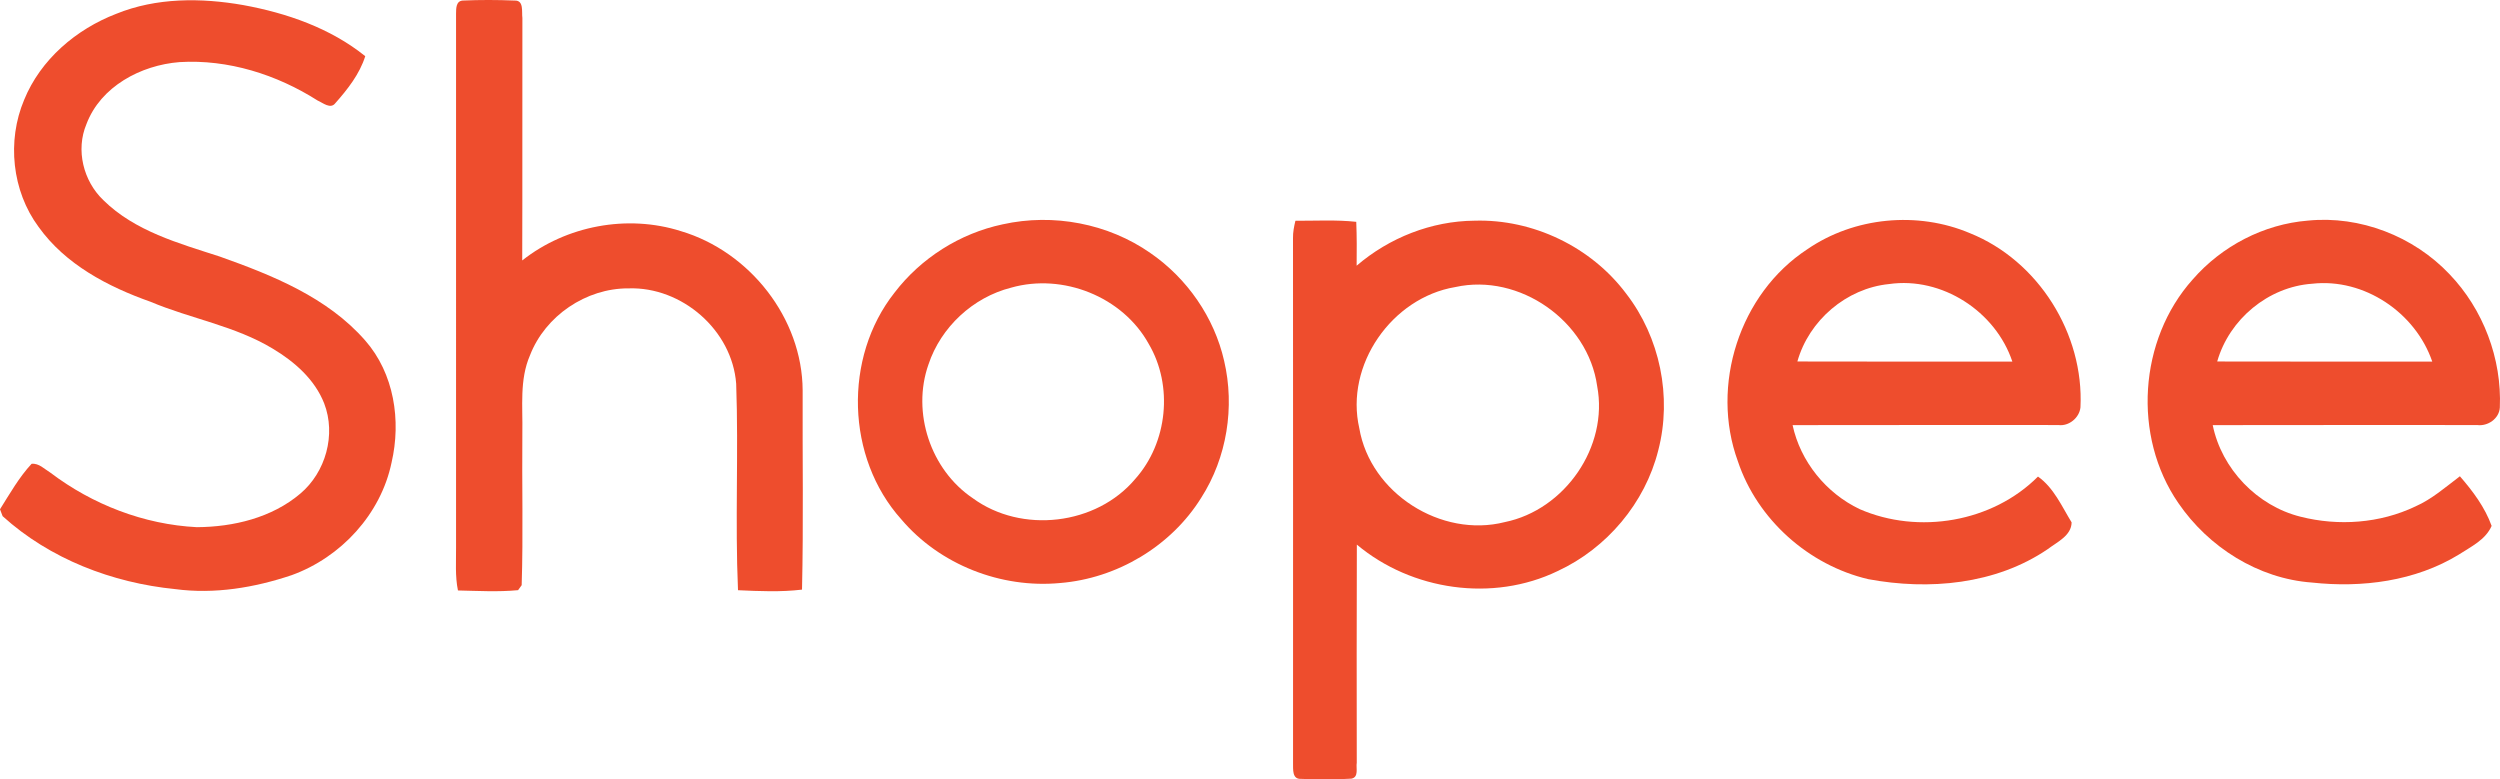
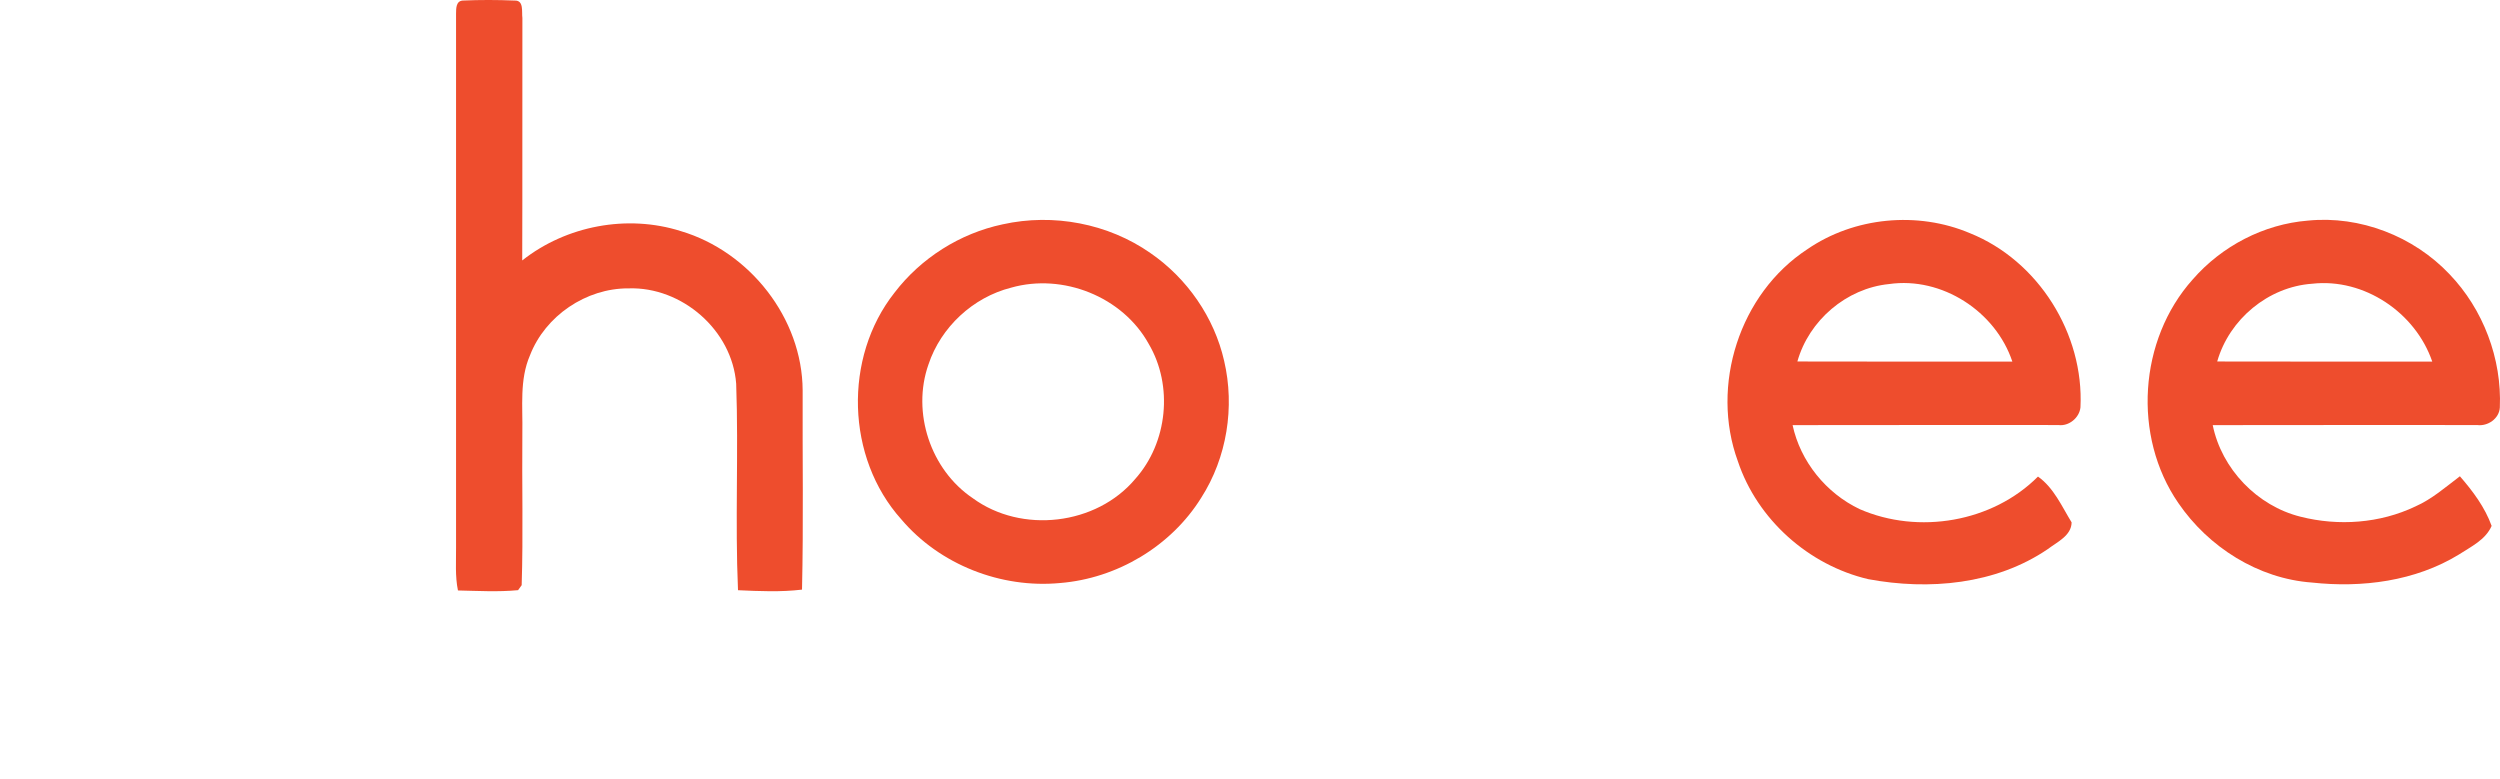
<svg xmlns="http://www.w3.org/2000/svg" id="Capa_2" data-name="Capa 2" viewBox="0 0 590.89 184.22">
  <defs>
    <style>
      .cls-1 {
        fill: #ee4d2d;
      }
    </style>
  </defs>
  <g id="Layer_1" data-name="Layer 1">
    <g>
-       <path class="cls-1" d="m27.46,3.27C36.96-.59,47.52-.55,57.49,1.2c10.29,1.88,20.61,5.45,28.84,12.08-1.33,4.22-4.16,7.82-7.06,11.09-1.14,1.53-2.98-.09-4.2-.61-9.66-6.14-21.14-9.78-32.65-9.08-9.11.72-18.63,5.74-21.99,14.66-2.56,6.1-.75,13.43,3.99,17.96,7.45,7.35,17.85,10.2,27.53,13.34,12.46,4.43,25.45,9.64,34.36,19.83,6.85,7.79,8.54,18.95,6.24,28.85-2.53,12.2-11.96,22.4-23.58,26.61-8.81,2.97-18.27,4.55-27.56,3.31-14.89-1.48-29.64-7.13-40.79-17.24-.16-.41-.46-1.22-.62-1.63,2.32-3.68,4.5-7.55,7.47-10.75,1.75-.18,3.06,1.27,4.46,2.11,9.94,7.53,22.11,12.24,34.59,12.87,8.65-.05,17.73-2.22,24.45-7.92,6.02-5.06,8.5-13.97,5.65-21.34-2.22-5.67-7.02-9.86-12.13-12.92-8.93-5.41-19.4-7.08-28.92-11.1-10.07-3.56-20.1-8.81-26.45-17.69-6.3-8.5-7.51-20.33-3.41-30.04C9.59,14.07,17.99,6.92,27.46,3.27Z" />
-       <path class="cls-1" d="m107.79,3.2c.02-1.19-.03-2.96,1.58-3.07,4.07-.18,8.16-.17,12.24,0,2.29-.1,1.65,2.67,1.86,4.13-.04,19.1.03,38.2-.04,57.3,10.4-8.23,24.85-10.95,37.5-6.93,16.24,4.83,28.7,20.56,28.78,37.64-.06,15.7.21,31.4-.15,47.09-5.02.6-10.09.37-15.13.14-.71-16.25.15-32.54-.43-48.79-.94-12.67-12.84-22.98-25.45-22.55-10.01-.06-19.68,6.48-23.29,15.83-2.5,5.76-1.68,12.16-1.8,18.27-.12,12.01.22,24.05-.16,36.05-.22.3-.64.89-.85,1.18-4.72.45-9.48.17-14.21.07-.7-3.38-.42-6.85-.45-10.27V3.2Z" />
+       <path class="cls-1" d="m107.79,3.2c.02-1.19-.03-2.96,1.58-3.07,4.07-.18,8.16-.17,12.24,0,2.29-.1,1.65,2.67,1.86,4.13-.04,19.1.03,38.2-.04,57.3,10.4-8.23,24.85-10.95,37.5-6.93,16.24,4.83,28.7,20.56,28.78,37.64-.06,15.7.21,31.4-.15,47.09-5.02.6-10.09.37-15.13.14-.71-16.25.15-32.54-.43-48.79-.94-12.67-12.84-22.98-25.45-22.55-10.01-.06-19.68,6.48-23.29,15.83-2.5,5.76-1.68,12.16-1.8,18.27-.12,12.01.22,24.05-.16,36.05-.22.3-.64.89-.85,1.18-4.72.45-9.48.17-14.21.07-.7-3.38-.42-6.85-.45-10.27Z" />
      <path class="cls-1" d="m237,53.02c11.92-2.65,24.93-.21,34.95,6.82,8.64,5.96,15.04,15.17,17.38,25.44,2.56,10.93.66,22.88-5.41,32.36-7.13,11.48-19.93,19.08-33.37,20.16-13.95,1.32-28.44-4.33-37.53-15.06-13.05-14.54-13.7-38.23-1.61-53.55,6.26-8.2,15.49-14.04,25.59-16.17Zm1.99,14.97c-9.02,2.28-16.61,9.33-19.54,18.15-4,11.35.49,24.89,10.47,31.61,11.53,8.45,29.21,6.42,38.42-4.57,7.64-8.57,9-22.02,3.16-31.91-6.17-11.17-20.31-16.75-32.51-13.28Z" />
-       <path class="cls-1" d="m306.18,52.18c4.79.02,9.6-.27,14.38.25.14,3.45.13,6.91.09,10.37,7.7-6.61,17.67-10.56,27.86-10.64,13.78-.42,27.56,6.18,35.83,17.22,8.01,10.33,10.9,24.41,7.6,37.06-3.11,12.45-12.17,23.16-23.79,28.54-15.31,7.39-34.49,4.61-47.45-6.26-.07,17.18-.03,34.36-.02,51.54-.22,1.27.55,3.43-1.28,3.78-3.97.26-7.96.21-11.93.05-2.12.11-1.81-2.35-1.85-3.73,0-41.35.02-82.71-.01-124.07-.03-1.41.25-2.77.57-4.11Zm37.78,15.67c-14.99,2.51-26.12,18.43-22.68,33.38,2.61,15.34,19.36,25.99,34.39,22.17,14.18-2.89,24.56-17.82,21.83-32.14-2.14-15.35-18.35-26.78-33.54-23.41Z" />
      <path class="cls-1" d="m427.16,58.92c11.1-7.64,26.07-9.05,38.46-3.8,16.18,6.51,26.97,23.8,26.11,41.16-.25,2.46-2.73,4.52-5.23,4.18-20.93.02-41.87-.04-62.81.02,1.85,8.61,7.93,16.09,15.86,19.86,13.89,6.05,31.37,3.11,42.14-7.7,3.72,2.62,5.63,7.04,7.95,10.83-.04,3.14-3.45,4.65-5.64,6.32-12.32,8.38-28.08,9.77-42.42,7.1-14.08-3.3-26.23-14.1-30.82-27.86-6.56-17.92.39-39.63,16.4-50.11Zm-2.34,26.52c16.94.05,33.87.02,50.81.02-3.96-11.88-16.67-20.12-29.16-18.32-10.07,1.01-18.91,8.58-21.65,18.3Z" />
      <path class="cls-1" d="m518.26,66.05c6.86-7.89,16.8-13.08,27.25-13.91,12.3-1.22,24.93,3.69,33.41,12.63,8.01,8.33,12.43,20.01,11.93,31.56-.16,2.63-2.85,4.47-5.37,4.13-20.83.01-41.66-.03-62.49.02,2.1,10.36,10.52,19.11,20.77,21.65,8.95,2.27,18.76,1.57,27.13-2.43,3.92-1.73,7.14-4.58,10.52-7.13,3.04,3.49,5.93,7.35,7.5,11.73-1.43,3.3-4.89,4.91-7.74,6.77-10.32,6.31-22.86,7.91-34.72,6.62-12.71-.92-24.47-8.37-31.59-18.8-10.86-15.77-9.37-38.58,3.4-52.84Zm5.79,19.39c16.94.06,33.88,0,50.83.03-3.96-11.59-16.11-19.79-28.38-18.41-10.4.73-19.6,8.4-22.45,18.38Z" />
    </g>
  </g>
</svg>